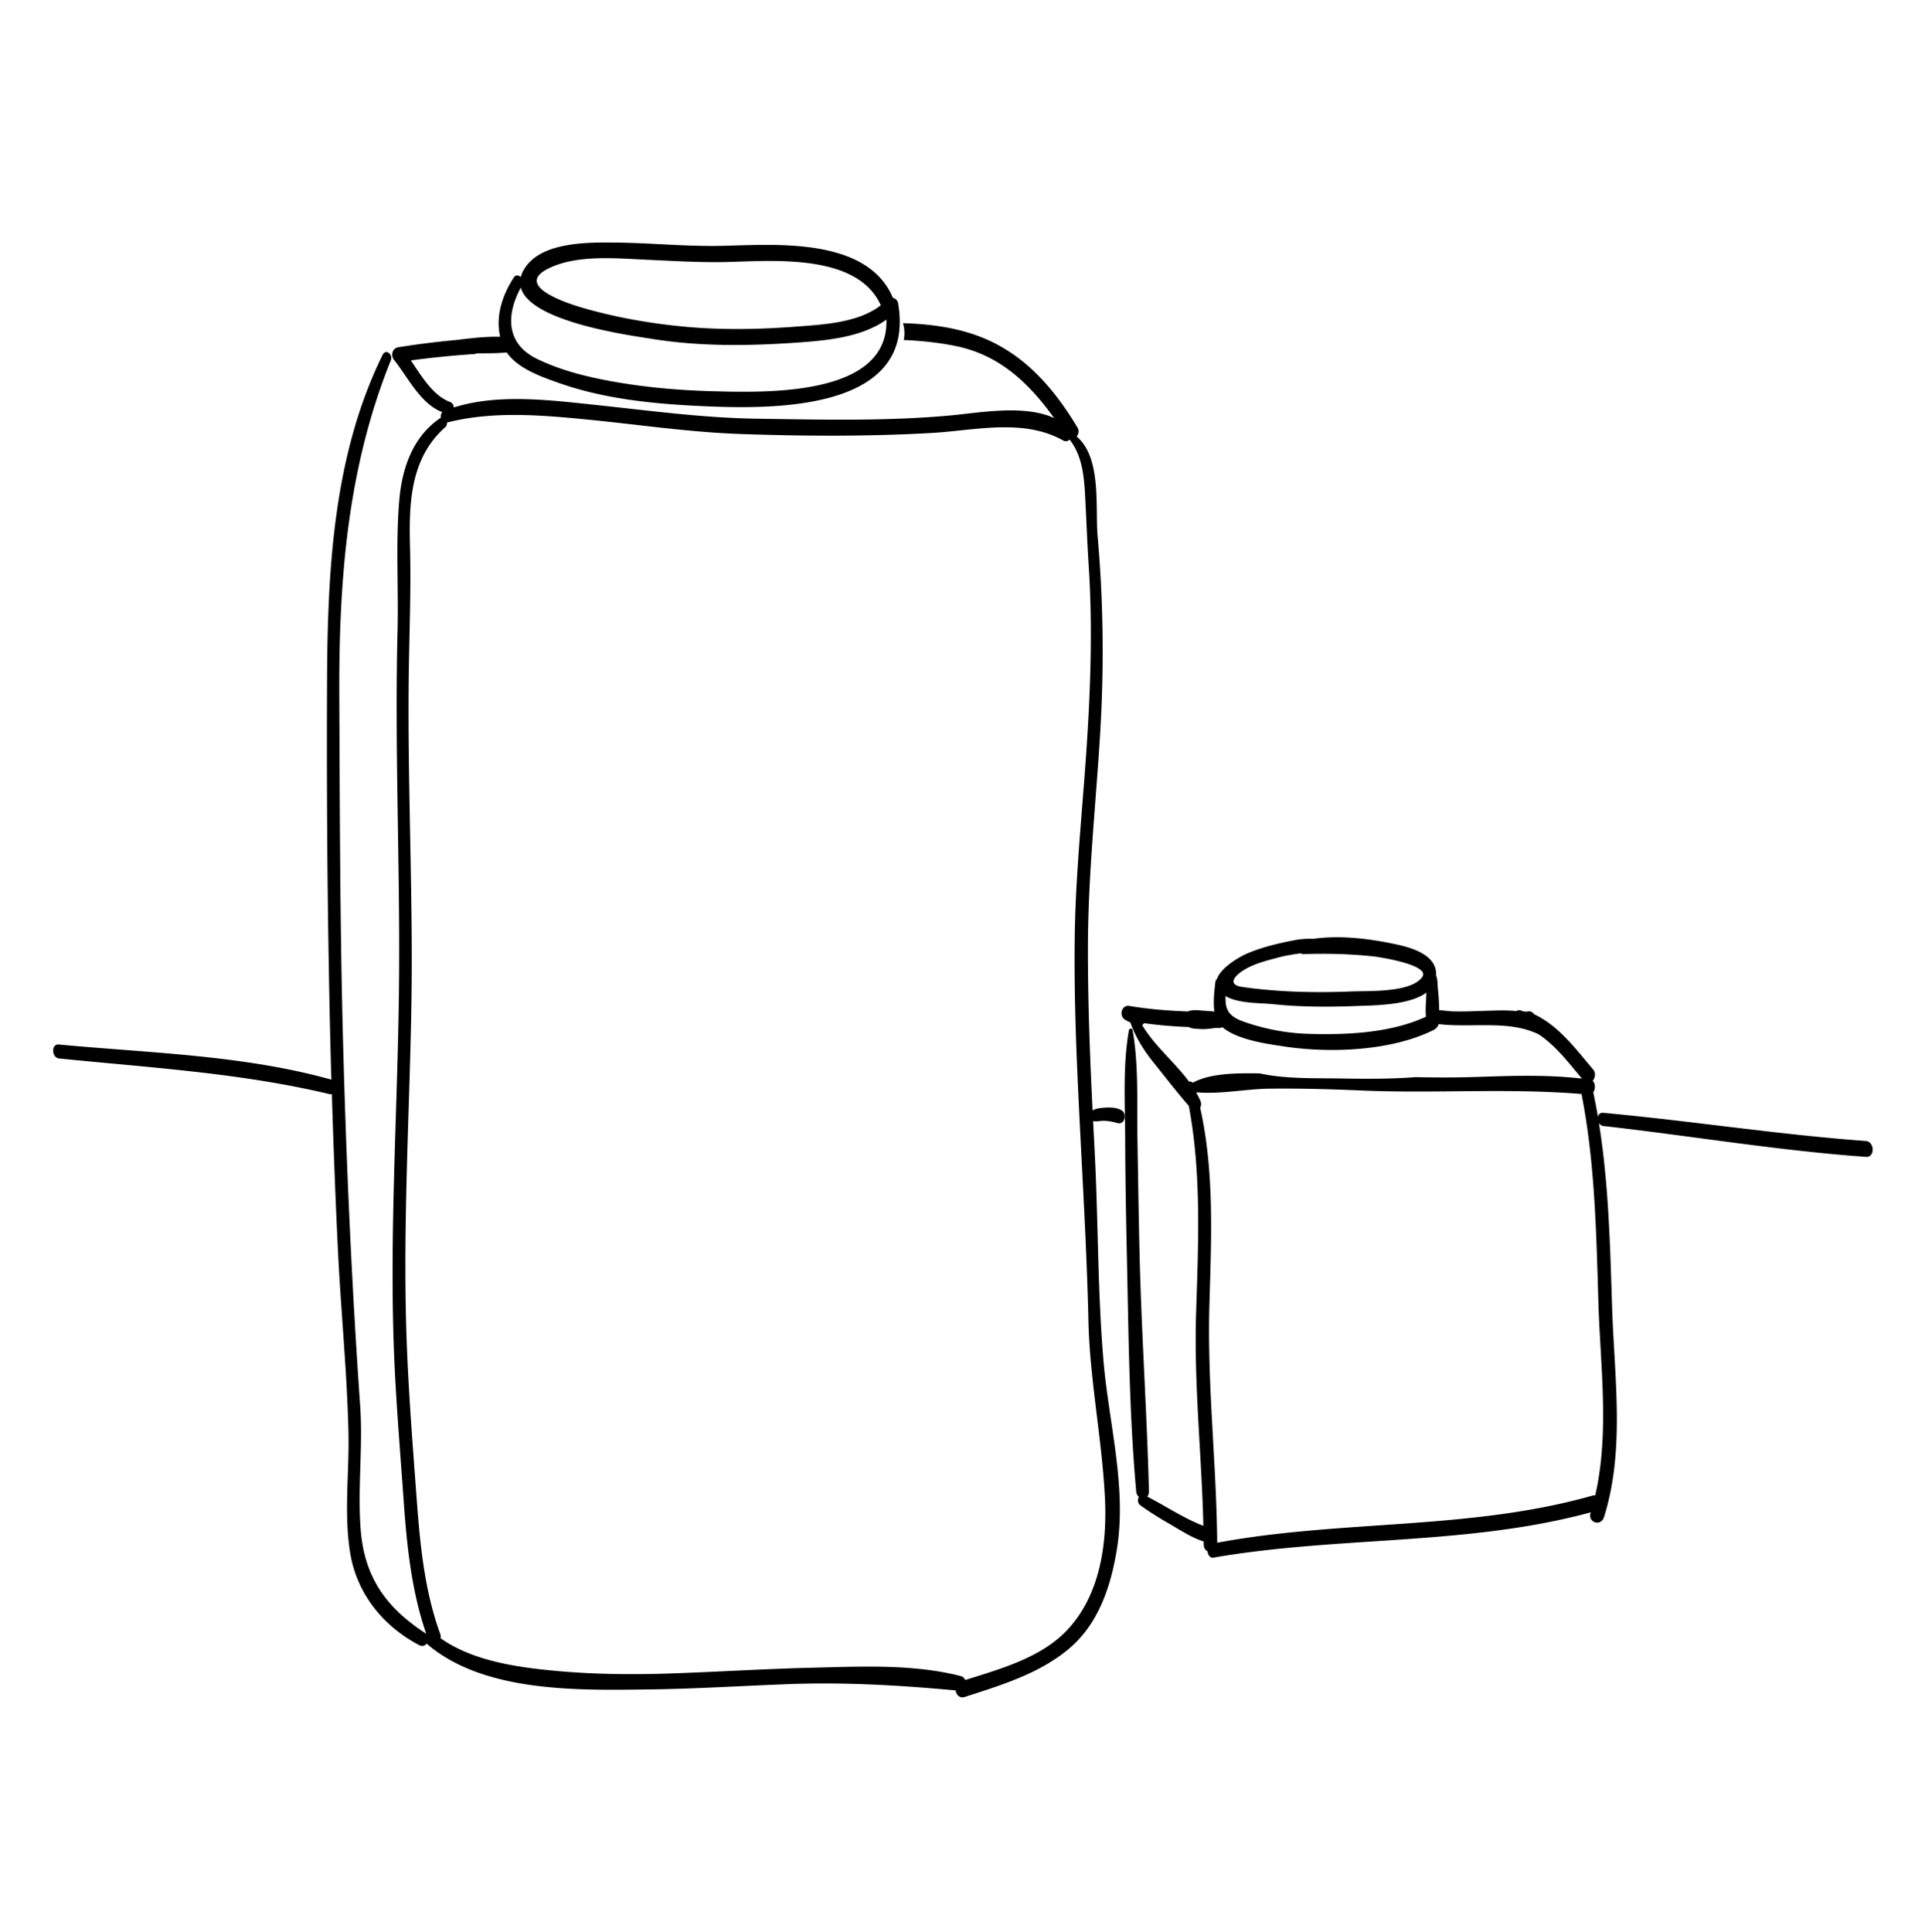
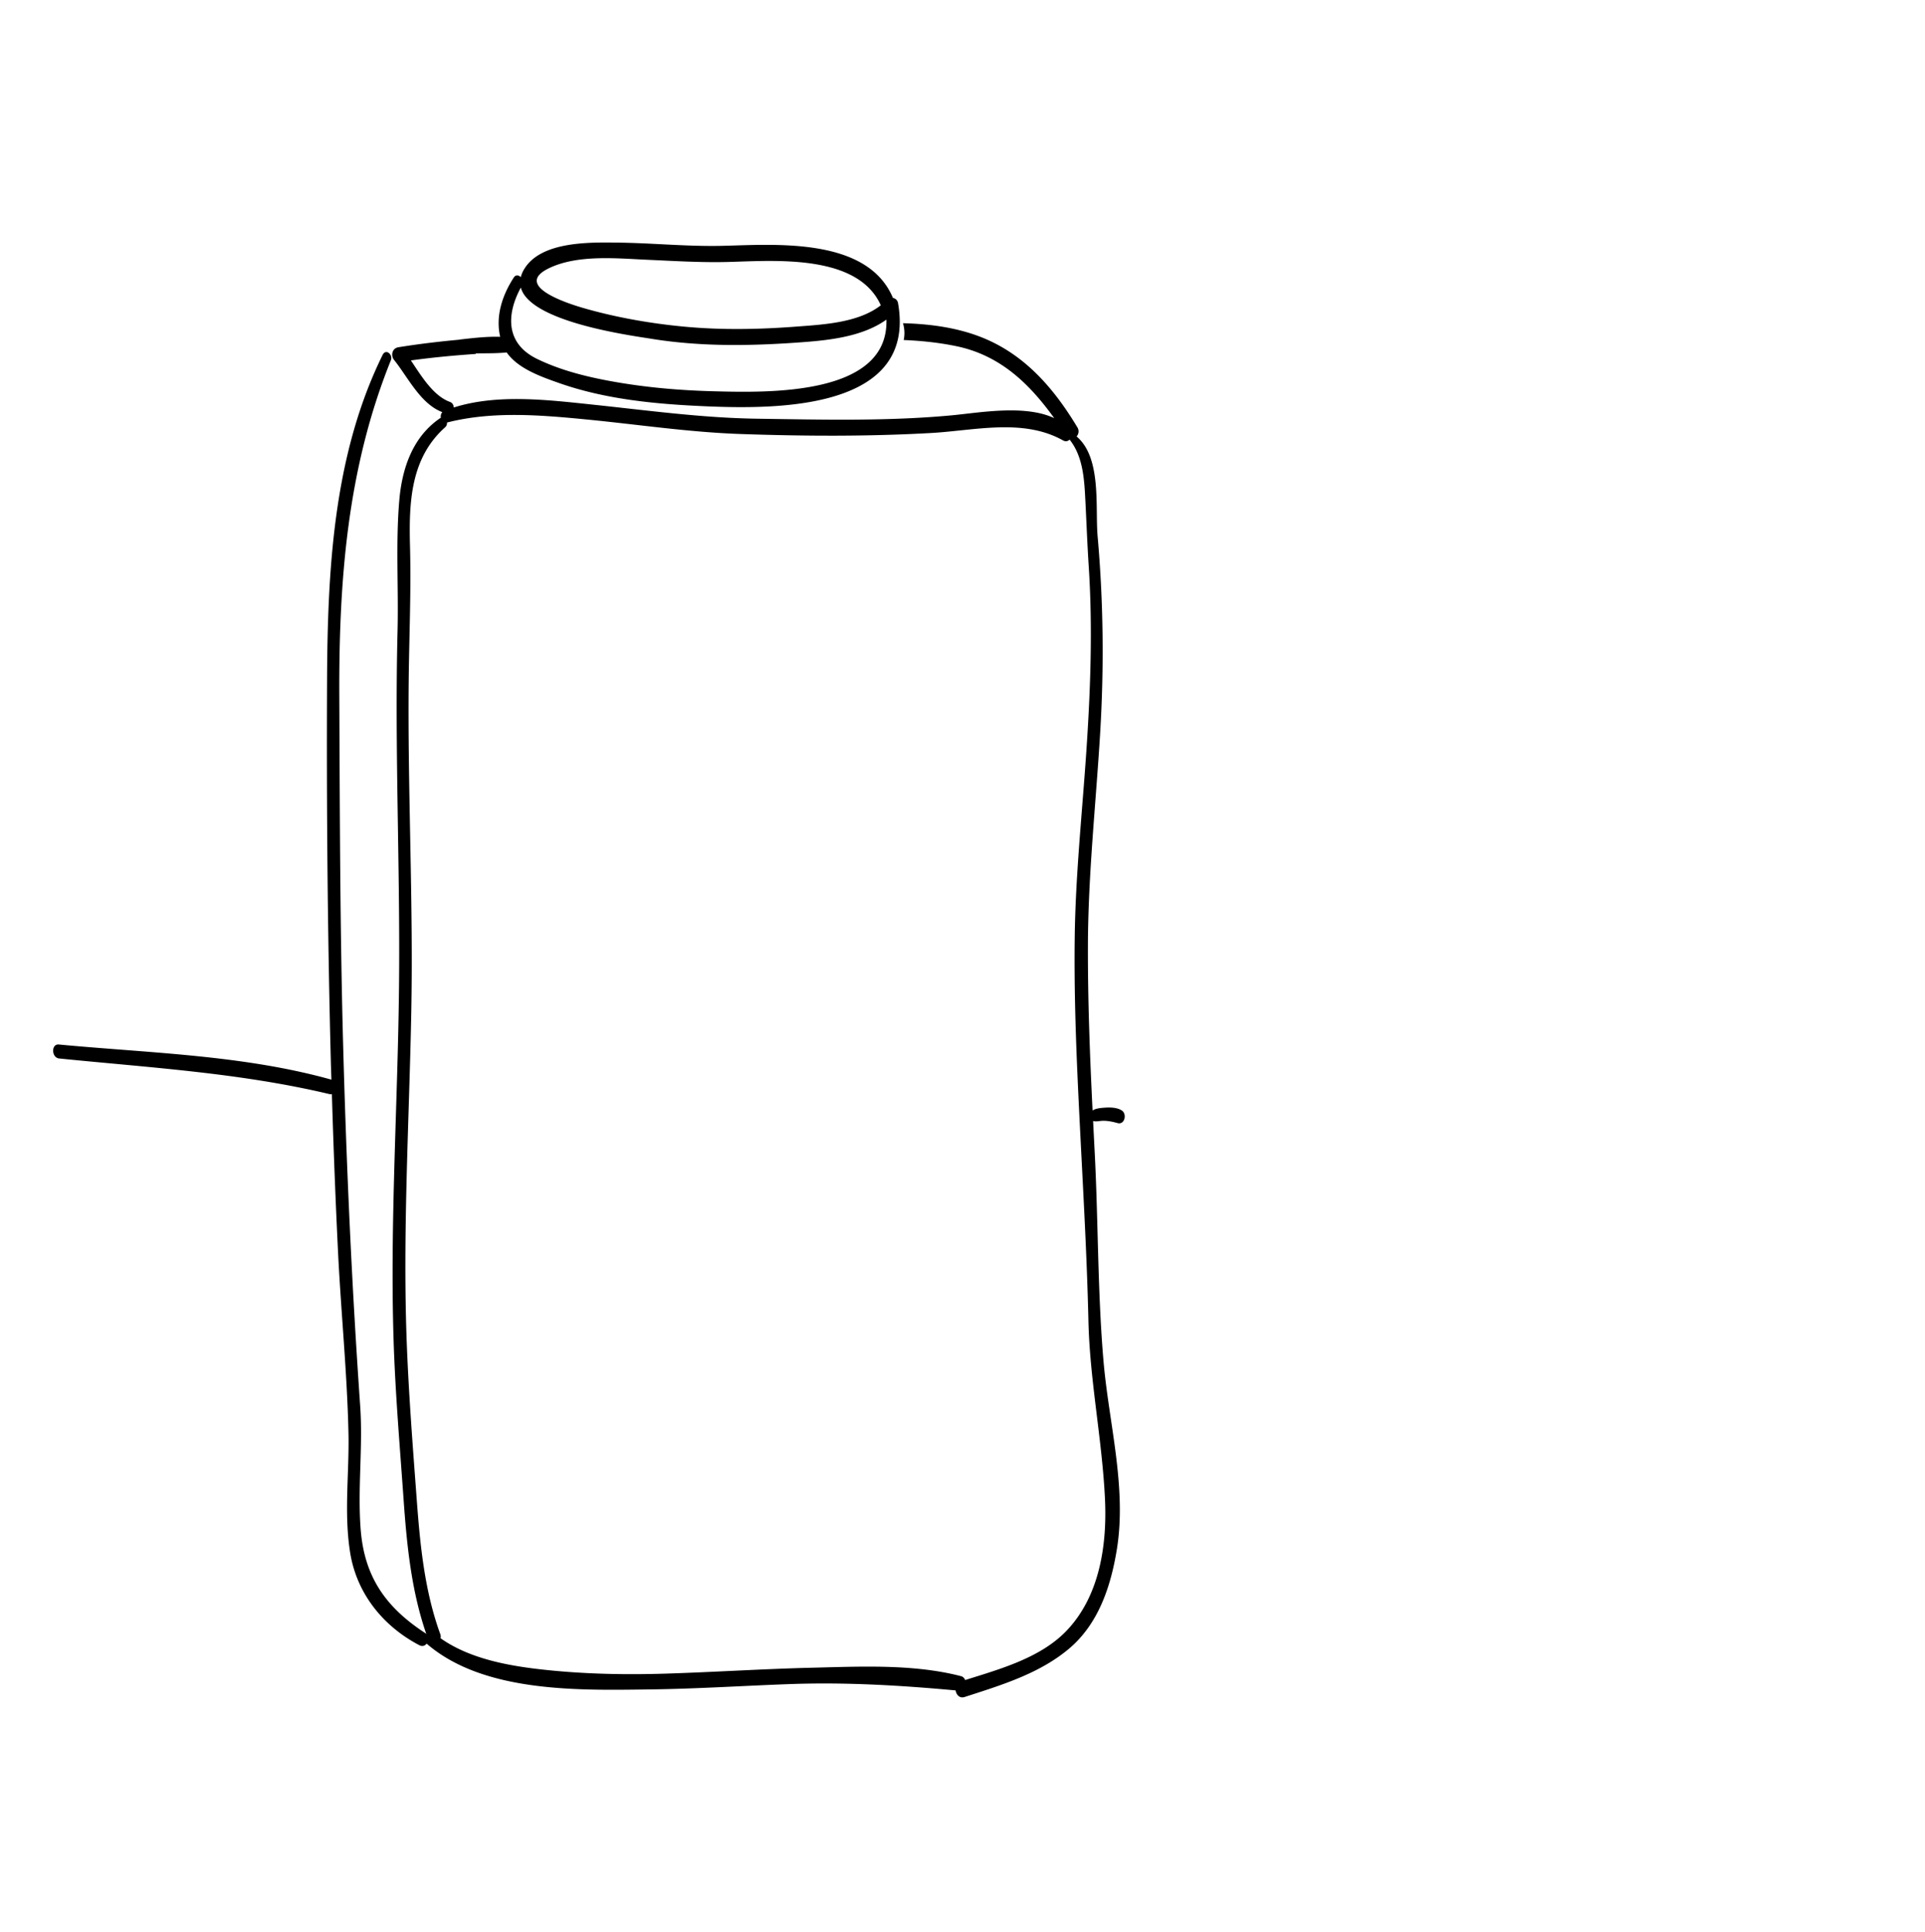
<svg xmlns="http://www.w3.org/2000/svg" version="1.1" x="0" y="0" viewBox="0 0 325.984 327.113" xml:space="preserve">
  <path d="M189.967 188.043c-.833-.539-2.035-.54-2.99-.469-.597.045-1.415.114-1.96.469-.457-9.308-.815-18.618-.787-27.939.036-11.999 1.338-23.88 2.065-35.842.678-11.164.563-22.299-.422-33.439-.432-4.879.73-13.293-3.559-16.915.337-.381.474-.972.136-1.534-3.819-6.357-8.566-11.962-15.493-14.953-4.323-1.867-9.144-2.557-14.046-2.691a5.75 5.75 0 01.123 2.848c2.984.124 5.955.433 8.894 1.039 7.465 1.542 12.403 6.372 16.592 12.188-4.981-2.335-12.622-.918-17.348-.474-10.869 1.021-22.064.732-32.973.574-9.317-.136-18.484-1.404-27.735-2.377-7.526-.791-16.197-1.88-23.62.477-.021-.396-.221-.787-.641-.941-2.835-1.039-4.808-4.322-6.623-7.031 3.668-.503 7.341-.85 11.016-1.098-.021-.028-.036-.061-.056-.089 1.762-.028 3.532.01 5.265-.162 1.906 2.75 5.883 4.123 8.803 5.156 7.945 2.812 16.551 3.601 24.919 3.96 12.183.523 35.712.568 32.55-17.457-.091-.521-.453-.818-.864-.89-4.315-10.245-19.669-9.062-28.705-8.83-6.027.155-12.023-.479-18.049-.543-4.658-.05-12.783-.217-15.648 4.422a5.084 5.084 0 00-.624 1.431c-.341-.35-.841-.463-1.179.058-1.961 3.015-3.113 6.543-2.307 10.046-2.235-.077-4.579.203-6.739.446-.059.007-.112.023-.166.038-3.452.318-6.898.728-10.335 1.28-1.044.168-1.345 1.381-.713 2.166 2.306 2.866 4.474 7.454 8.162 8.825-.243.25-.312.619-.255.957-.024.014-.046.014-.071.03-4.683 3.153-6.503 8.509-6.965 13.94-.624 7.323-.11 14.814-.296 22.167-.507 20.069.462 40.102.249 60.163-.21 19.881-1.539 39.743-.928 59.631.28 9.095 1.065 18.198 1.705 27.275.538 7.655 1.318 15.464 3.85 22.754a1.16 1.16 0 00-.21-.181c-6.668-4.36-10.287-9.517-10.911-17.539-.54-6.954.402-13.944-.084-20.917-1.418-20.329-2.333-40.69-2.885-61.06-.531-19.634-.559-39.274-.65-58.912-.091-19.646 1.311-38.689 8.73-57.084.393-.974-.844-2.039-1.395-.918-8.406 17.095-9.326 36.64-9.411 55.354-.097 21.505.095 43.025.647 64.523.025.95.064 1.899.092 2.849-14.973-4.183-30.777-4.495-46.16-5.951-1.323-.125-1.264 2.233.059 2.367 15.354 1.553 30.652 2.437 45.716 6.016.17.04.324.04.464.011.267 8.895.605 17.786 1.039 26.673.499 10.223 1.54 20.469 1.77 30.697.152 6.783-.795 13.544.287 20.291 1.107 6.909 5.58 12.453 11.698 15.658.54.283.989.098 1.255-.267.02.021.035.044.057.062 9.678 8.312 25.857 7.854 37.834 7.698 7.815-.102 15.626-.609 23.437-.896 9.556-.352 18.769.194 28.249 1.064.108.733.674 1.391 1.52 1.117 6.141-1.99 12.608-3.924 17.641-8.145 5.024-4.213 7.118-10.574 8.139-16.841 1.708-10.482-1.352-21.405-2.252-31.825-1.021-11.822-.886-23.853-1.513-35.714-.088-1.671-.169-3.341-.254-5.012.514.152 1.152-.037 1.688-.039.866-.004 1.636.169 2.463.392 1.211.328 1.618-1.549.708-2.137zM92.996 45.403c4.875-2.336 11.481-1.641 16.71-1.41 4.546.201 9.04.486 13.592.366 7.875-.207 21.92-1.409 25.857 7.337-3.81 2.979-9.766 3.263-14.304 3.609-6.28.479-12.594.6-18.869.018-5.727-.532-11.59-1.551-17.131-3.145-2.836-.815-12.054-3.803-5.855-6.775zm-4.8 3.294c1.567 5.847 18.679 8.116 22.015 8.658 8.211 1.337 16.438 1.241 24.707.662 4.977-.348 10.968-.864 15.189-3.895.386 12.911-19.962 12.377-29.214 12.136-5.963-.156-11.871-.673-17.74-1.765-4.172-.776-8.381-1.856-12.21-3.719-5.287-2.568-5.248-7.445-2.747-12.077zm98.922 205.117c.376 7.824-.903 16.49-6.53 22.354-4.389 4.574-11.218 6.461-17.141 8.323-.13-.308-.351-.563-.689-.651-8.047-2.094-17.066-1.63-25.302-1.432-8.296.199-16.579.749-24.872 1.003-6.628.202-13.271.075-19.87-.604-6.077-.626-12.985-1.769-18.111-5.392a1.214 1.214 0 00-.052-.722c-2.66-7.306-3.409-15.092-3.982-22.796-.639-8.598-1.315-17.222-1.662-25.836-.76-18.892.377-37.806.742-56.692.36-18.633-.624-37.26-.441-55.897.075-7.634.427-15.251.226-22.884-.194-7.409.035-14.986 5.968-20.254.226-.201.309-.501.301-.795.018-.003.031.003.049-.002 7.713-1.953 15.822-1.259 23.65-.496 8.676.845 17.272 2.148 25.994 2.451 10.695.372 21.671.437 32.355-.175 7.317-.418 15.512-2.521 22.26 1.256.456.256.847.141 1.112-.136 2.291 2.871 2.491 6.737 2.672 10.278.19 3.741.33 7.468.573 11.208.677 10.398.301 20.842-.401 31.228-.712 10.537-1.834 20.992-1.972 31.563-.146 11.101.381 22.202.943 33.284.535 10.551 1.134 21.097 1.377 31.659.234 10.143 2.318 20.047 2.803 30.157z" />
-   <path d="M315.959 193.209c-14.884-1.089-29.637-3.41-44.494-4.771-.493-.045-.775.27-.869.675-.237-1.39-.494-2.776-.79-4.157.385-.537.378-1.492-.1-1.926.42-.494.578-1.343.075-1.933-3.004-3.522-5.752-7.335-9.998-9.358-.235-.35-.635-.568-1.184-.451-.342.073-.729-.065-1.047-.168a.835.835 0 00-.763.099c-1.453-.159-2.959-.117-4.519-.072-2.065.06-4.119.166-6.186.115-.891-.021-1.612-.176-2.369-.183a36.41 36.41 0 00-.229-3.723c-.044-.373-.004-1.525-.294-2.173.006-.113.013-.227.009-.345-.103-3.306-4.463-4.439-6.978-4.97-4.436-.934-9.304-1.536-13.848-.888-.977-.033-1.976.005-3.057.211-2.759.524-5.434 1.147-8.031 2.232-1.283.536-4.54 2.378-5.204 4.362a.761.761 0 00-.259.474c-.152 1.285-.424 3.332-.174 5.033-.745-.074-1.502-.112-2.229-.174-.652-.056-1.604-.136-2.289.159-3.309-.117-6.609-.383-9.887-.934-1.307-.22-1.795 1.617-.771 2.304.308.207.618.355.935.487.906 2.509 2.22 4.651 3.896 6.739 1.968 2.452 3.946 5.022 6.014 7.398 2.169 11.554 1.603 23.366 1.232 35.078-.381 12.076.944 23.994 1.233 36.022-3.311-1.253-6.391-3.351-9.519-4.947.189-.2.31-.499.3-.896-.336-13.24-1.251-26.47-1.577-39.716-.164-6.663-.257-13.326-.37-19.989-.103-6.068.233-12.384-.819-18.378-.064-.365-.564-.334-.626.016-1.057 5.999-.654 12.345-.634 18.413.022 6.664.144 13.329.29 19.991.29 13.204.388 26.558 1.582 39.716.038.417.219.712.456.902-.261.407-.246 1.054.227 1.4 1.58 1.161 3.223 2.166 4.931 3.15 1.764 1.017 3.778 2.368 5.813 2.99.002.187.01.372.011.559.004.568.279.921.63 1.092.059.61.428 1.187 1.039 1.081 21.152-3.668 43.038-1.995 63.861-7.662-.013.042-.022.084-.035.126-.493 1.594 1.763 2.345 2.289.67 3.555-11.323 1.759-23.575 1.377-35.209-.347-10.52-.572-21.121-2.248-31.522.161.268.406.477.754.516 14.843 1.671 29.598 4.167 44.506 5.229 1.512.109 1.449-2.583-.063-2.694zm-108.41-23.753c-.007-.265-.022-.528-.033-.793 2.207 1.312 5.895 1.152 8.099 1.383 4.833.505 9.674.485 14.522.293 2.6-.104 8.51-.106 11.404-2.24 0 .204-.002.407-.012.608-.053 1.131-.161 2.317-.053 3.464-5.965 2.775-13.542 3.101-19.963 2.896-3.633-.115-7.186-.79-10.619-1.96-1.869-.637-3.3-1.407-3.345-3.651zm2.544-4.821c1.767-1.312 4.127-1.892 6.214-2.455 1.312-.354 2.634-.571 3.957-.747a.777.777 0 00.443.129c4.061-.123 7.867-.039 11.918.395.846.091 9.672 1.434 8.227 3.477-1.907 2.695-8.988 2.332-11.899 2.451-6.211.255-12.425.121-18.591-.756-2.005-.285-1.825-1.34-.269-2.494zm-8.069 18.73a.68.68 0 00-.66-.194c-2.438-3.299-5.834-6.038-7.955-9.592a.935.935 0 00.322-.319c2.536.359 5.082.559 7.634.663.042.027.078.062.124.083.481.222 1.194.196 1.723.242.851.074 1.745-.068 2.627-.179.32.021.636.021.935-.03.063-.011.115-.046.175-.067.03-.001.062-.006.091-.007 2.539 2.144 7.594 2.817 10.498 3.252 7.775 1.162 18.118.763 25.289-2.828.162-.081.294-.193.399-.325.185-.151.325-.37.396-.645 5.599.675 11.856-.743 16.918 1.724 2.868 1.882 5.046 4.76 7.354 7.506-5.847-.686-11.747-.488-17.621-.289-3.542.12-7.055.113-10.568.038-4.237.332-8.518.297-12.755.226-4.194-.07-9.31.098-13.615-.859-3.721-.05-8.024-.068-11.068 1.428a.88.88 0 00-.243.172zm68.112 69.866a1.13 1.13 0 00-.484.033c-20.695 5.887-42.504 4.051-63.526 7.975-.117-13.474-1.71-26.778-1.321-40.284.317-11.068.873-22.468-1.557-33.35.163-.349.207-.785.058-1.137a14.215 14.215 0 00-.667-1.336 10.71 10.71 0 01-.046-.17c3.964.365 8.353-.562 12.364-.612 5.216-.064 10.433.086 15.643.31 12.389.533 24.865-.435 37.216.591 2.271 11.572 2.503 23.433 2.855 35.187.323 10.791 1.909 22.146-.535 32.793z" />
</svg>